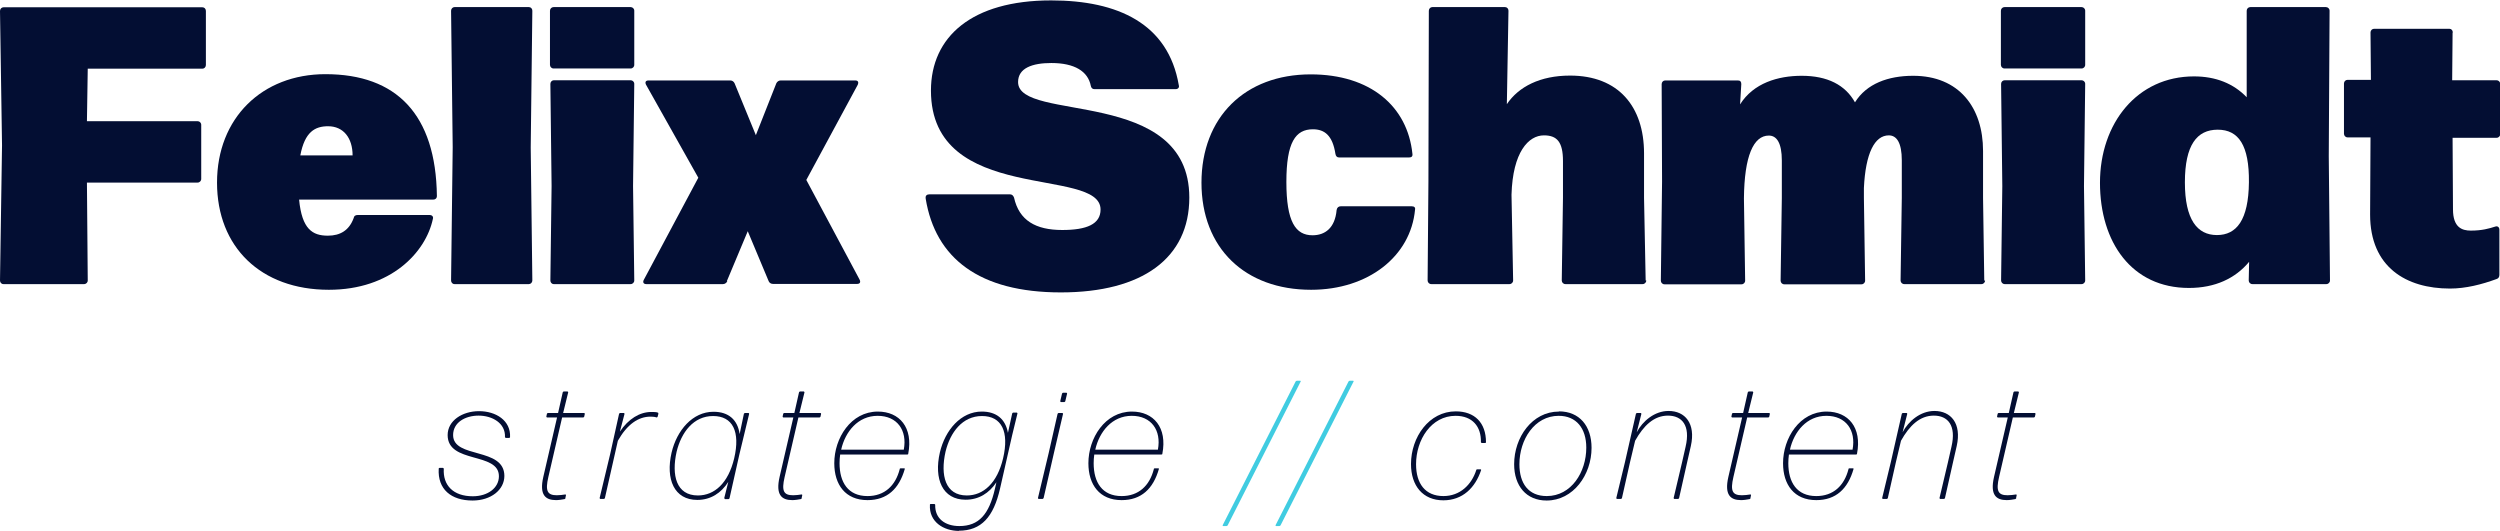
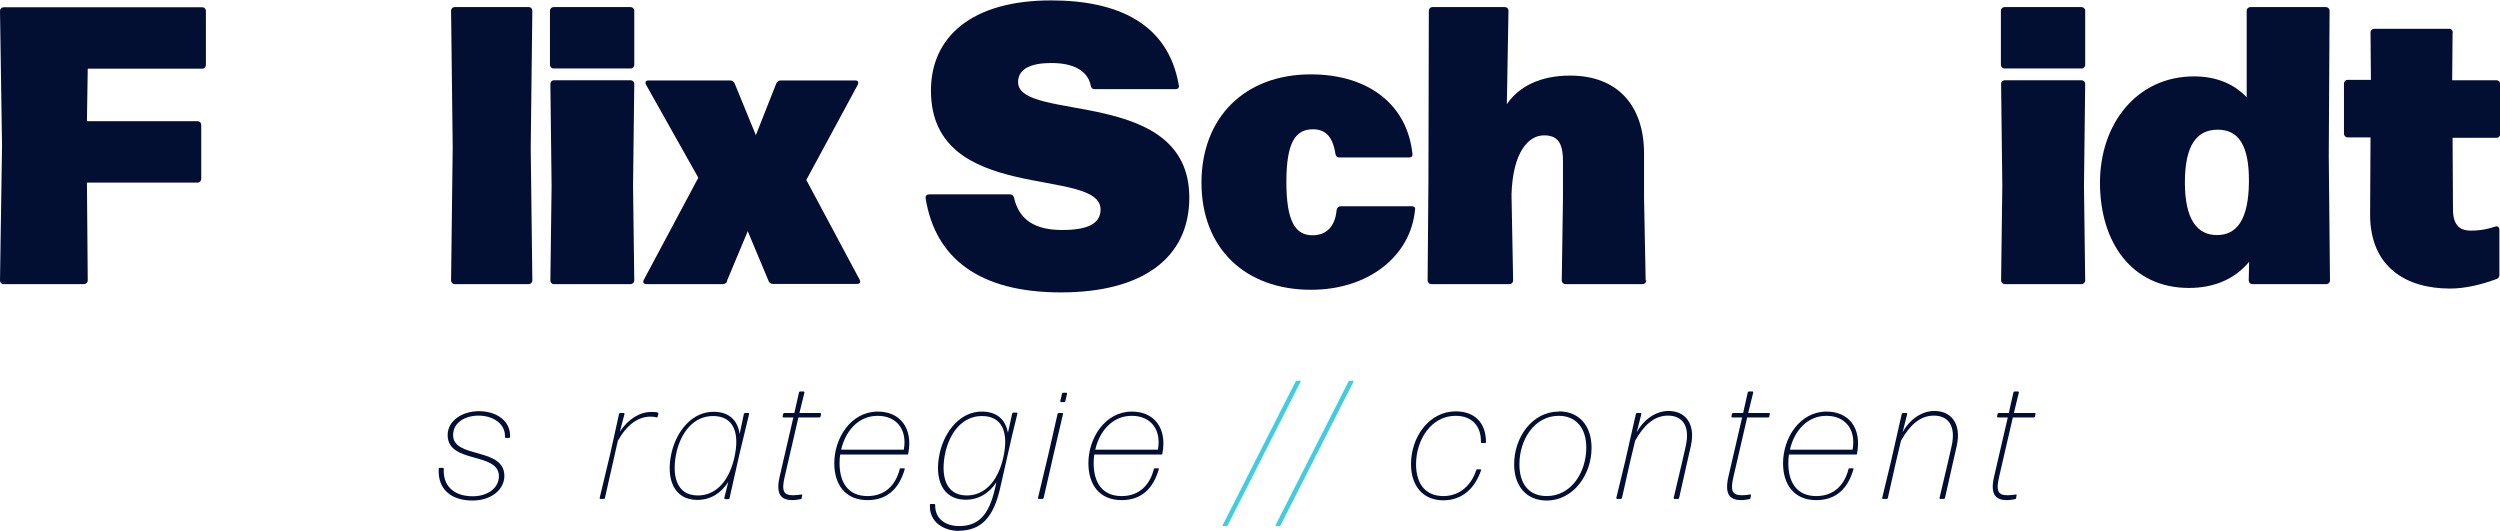
<svg xmlns="http://www.w3.org/2000/svg" data-name="Ebene 2" id="Ebene_2" viewBox="0 0 123.37 26.2">
  <defs>
    <style>
      .cls-1 {
        fill: #030e33;
      }

      .cls-2 {
        fill: #40cce1;
      }
    </style>
  </defs>
  <g data-name="Ebene 1" id="Ebene_1-2">
    <g>
      <g>
        <path class="cls-1" d="m4.33,13.84c0,.1-.08.18-.18.18H.17c-.1,0-.17-.08-.17-.18l.1-6.67-.1-6.63c0-.1.08-.18.17-.18h9.82c.1,0,.17.08.17.18v2.67c0,.1-.08.18-.17.18h-5.66l-.04,2.59h5.46c.1,0,.18.08.18.18v2.67c0,.1-.08.18-.18.18h-5.46l.04,4.84Z" />
-         <path class="cls-1" d="m17.45,10.77c.02-.12.1-.16.2-.16h3.55c.12,0,.2.08.16.2-.35,1.64-2.07,3.49-5.13,3.49-3.36,0-5.52-2.11-5.52-5.29s2.22-5.35,5.35-5.35c3.51,0,5.45,1.99,5.5,6.01,0,.12-.08.18-.18.18h-6.62c.14,1.46.66,1.78,1.42,1.78.62,0,1.05-.27,1.27-.86Zm-2.63-3.1h2.58c0-.86-.45-1.44-1.21-1.44-.64,0-1.15.27-1.37,1.44Z" />
        <path class="cls-1" d="m26.27,13.84c0,.1-.08.18-.17.18h-3.67c-.1,0-.17-.08-.17-.18l.08-6.58-.08-6.73c0-.1.08-.18.17-.18h3.67c.1,0,.17.08.17.18l-.08,6.75.08,6.56Z" />
        <path class="cls-1" d="m31.3.53v2.67c0,.1-.08.18-.18.18h-3.8c-.1,0-.18-.08-.18-.18V.53c0-.1.08-.18.18-.18h3.8c.1,0,.18.08.18.18Zm0,13.31c0,.1-.08.18-.18.18h-3.79c-.1,0-.17-.08-.17-.18l.06-4.66-.06-5.04c0-.1.08-.18.17-.18h3.79c.1,0,.18.08.18.18l-.06,5.04.06,4.66Z" />
        <path class="cls-1" d="m35.89,13.88c-.04.08-.12.14-.21.14h-3.79c-.14,0-.18-.1-.12-.21l2.69-5.04-2.58-4.59c-.06-.12-.02-.21.12-.21h4.04c.1,0,.17.06.21.14l1.05,2.56,1.01-2.56c.04-.08.12-.14.21-.14h3.69c.14,0,.17.1.12.21l-2.54,4.7,2.63,4.92c.06.12.02.21-.12.21h-4.16c-.1,0-.18-.06-.21-.14l-1.03-2.46-1.03,2.46Z" />
        <path class="cls-1" d="m45.68,9.78c-.02-.12.06-.19.18-.19h3.98c.1,0,.16.06.2.16.25,1.13,1.07,1.6,2.38,1.6,1.21,0,1.89-.29,1.89-1.01,0-2.15-8.37-.21-8.37-5.87,0-2.65,2.01-4.45,5.93-4.45,3.3,0,5.78,1.15,6.3,4.18.04.12-.04.2-.16.2h-4c-.1,0-.16-.06-.18-.16-.14-.72-.8-1.13-1.95-1.13-.94,0-1.64.25-1.64.94,0,2.01,8.45.21,8.45,5.7,0,2.99-2.32,4.68-6.34,4.68s-6.19-1.68-6.67-4.63Z" />
        <path class="cls-1" d="m59.29,9.02c0-3.24,2.15-5.35,5.39-5.35,2.95,0,4.78,1.58,5.02,3.92.02.12-.04.18-.16.18h-3.46c-.1,0-.16-.06-.18-.18-.14-.9-.53-1.21-1.11-1.21-.86,0-1.31.64-1.31,2.6s.45,2.63,1.29,2.63c.61,0,1.11-.35,1.19-1.25.02-.12.1-.18.2-.18h3.51c.12,0,.18.06.16.16-.21,2.3-2.3,3.96-5.13,3.96-3.26,0-5.41-2.05-5.41-5.29Z" />
        <path class="cls-1" d="m81.24,13.84c0,.1-.08.18-.18.18h-3.81c-.1,0-.18-.08-.18-.18l.06-4.08v-1.81c0-.94-.29-1.27-.94-1.27-.76,0-1.54.82-1.6,2.93l.08,4.23c0,.1-.08.18-.18.18h-3.86c-.1,0-.18-.08-.18-.18l.04-4.9.02-8.41c0-.1.08-.18.17-.18h3.59c.1,0,.17.08.17.18l-.08,4.61c.58-.86,1.64-1.41,3.12-1.41,2.38,0,3.65,1.52,3.65,3.84v2.19l.08,4.08Z" />
-         <path class="cls-1" d="m97.96,13.84c0,.1-.08.18-.18.18h-3.81c-.1,0-.18-.08-.18-.18l.06-4.08v-1.85c0-.86-.25-1.23-.64-1.23-.7,0-1.15.88-1.23,2.6v.49l.06,4.08c0,.1-.08.18-.18.18h-3.81c-.1,0-.18-.08-.18-.18l.06-4.08v-1.85c0-.86-.25-1.23-.64-1.23-.76,0-1.21,1.01-1.23,3.1l.06,4.06c0,.1-.08.18-.18.18h-3.8c-.1,0-.18-.08-.18-.18l.06-4.9-.02-4.8c0-.1.08-.18.17-.18h3.59c.12,0,.17.06.17.18l-.06,1c.66-1.05,1.87-1.41,3.04-1.41,1.27,0,2.15.45,2.63,1.31.57-.92,1.64-1.31,2.87-1.31,2.26,0,3.45,1.56,3.45,3.71v2.32l.06,4.08Z" />
        <path class="cls-1" d="m102.9.53v2.67c0,.1-.08.18-.18.18h-3.8c-.1,0-.18-.08-.18-.18V.53c0-.1.08-.18.18-.18h3.8c.1,0,.18.08.18.18Zm0,13.31c0,.1-.08.18-.18.18h-3.79c-.1,0-.18-.08-.18-.18l.06-4.66-.06-5.04c0-.1.08-.18.18-.18h3.79c.1,0,.18.08.18.18l-.06,5.04.06,4.66Z" />
        <path class="cls-1" d="m114.96.53l-.04,7.18.06,6.13c0,.1-.08.18-.18.18h-3.65c-.1,0-.18-.08-.18-.18l.02-.92c-.68.82-1.68,1.29-2.97,1.29-2.83,0-4.39-2.26-4.39-5.19s1.83-5.25,4.64-5.25c1.07,0,1.95.35,2.6,1.03V.53c0-.1.08-.18.18-.18h3.73c.1,0,.18.08.18.18Zm-5.52,5.87c-1.03,0-1.62.76-1.62,2.6s.61,2.6,1.58,2.6,1.56-.74,1.58-2.6c.02-1.83-.51-2.6-1.54-2.6Z" />
        <path class="cls-1" d="m121.03,1.62l-.02,2.34h2.19c.1,0,.18.08.18.18v2.48c0,.1-.08.18-.18.18h-2.17l.02,3.53c0,.9.45,1.05.88,1.05.55,0,.9-.1,1.21-.2.12-.04.2.04.2.16v2.22c0,.1-.04.18-.14.21-.74.27-1.52.47-2.3.47-2.15,0-3.94-1.05-3.94-3.65l.02-3.81h-1.13c-.1,0-.18-.08-.18-.18v-2.48c0-.1.08-.18.18-.18h1.15l-.02-2.34c0-.1.08-.18.18-.18h3.71c.1,0,.17.08.17.18Z" />
      </g>
      <g>
        <path class="cls-1" d="m24.89,23.48c0,.7-.67,1.22-1.57,1.22-1.06,0-1.73-.56-1.67-1.57,0-.03.02-.04.04-.04h.17s.04.02.04.04c-.05.82.47,1.36,1.43,1.36.74,0,1.29-.41,1.29-.99,0-1.21-2.53-.6-2.53-2.03,0-.71.72-1.18,1.55-1.18s1.57.46,1.53,1.28c0,.02-.02.04-.04.04h-.17s-.04-.02-.04-.04c.03-.69-.63-1.06-1.3-1.06s-1.26.34-1.26.96c0,1.18,2.53.58,2.53,2.02Z" />
-         <path class="cls-1" d="m27.91,24.58s-.02.04-.05.05c-.11.02-.28.05-.42.05-.53,0-.83-.26-.63-1.14l.68-2.94h-.5s-.03-.02-.03-.04l.03-.14s.02-.04.05-.04h.5l.23-1.02s.02-.04.05-.04h.19s.03.02.03.04l-.25,1.02h1.04s.03.02.03.04l-.03.14s-.02.04-.05.04h-1.04l-.68,2.94c-.16.69-.05.9.42.9.13,0,.3-.02.42-.04.02,0,.03.02.03.03l-.03.15Z" />
        <path class="cls-1" d="m29.62,24.62s-.03-.02-.03-.04l.52-2.17.44-1.99s.03-.04.05-.04h.19s.03.02.03.04l-.23.88c.42-.63.98-.97,1.55-.97.12,0,.24,0,.32.03.02,0,.03.03.03.06l-.04.15s-.02.03-.05.03c-.08-.03-.18-.04-.3-.04-.6,0-1.15.38-1.61,1.19l-.64,2.83s-.02.04-.05.04h-.19Z" />
        <path class="cls-1" d="m35.77,24.62s-.03-.02-.03-.04l.2-.8c-.35.55-.87.89-1.53.89-1.14,0-1.57-1.02-1.27-2.33.26-1.11,1.04-2.02,2.07-2.02.75,0,1.19.4,1.29,1.1l.21-1s.03-.04.05-.04h.18s.03.02.03.04l-.48,1.99-.49,2.18s-.02.04-.05.04h-.18Zm-1.33-.17c.82,0,1.5-.61,1.79-1.83.31-1.32-.07-2.09-1.04-2.09s-1.57.81-1.8,1.76c-.26,1.16-.02,2.16,1.05,2.16Z" />
        <path class="cls-1" d="m39.57,24.58s-.02.04-.05.05c-.11.02-.28.05-.42.05-.53,0-.83-.26-.63-1.14l.68-2.94h-.5s-.03-.02-.03-.04l.03-.14s.02-.04.05-.04h.5l.23-1.02s.02-.04.05-.04h.19s.03.02.03.04l-.25,1.02h1.04s.03.02.03.04l-.03.14s-.02.04-.05.04h-1.04l-.68,2.94c-.16.69-.05.9.42.9.13,0,.3-.02.42-.04.02,0,.03.02.03.03l-.03.15Z" />
        <path class="cls-1" d="m44.62,23.1s.03.02.03.04c-.28.98-.87,1.54-1.84,1.54-1.09,0-1.64-.76-1.64-1.82,0-1.24.82-2.55,2.15-2.55,1.07,0,1.75.79,1.5,2.08,0,.03-.02.04-.05.04h-3.31c-.02.14-.03.29-.03.43,0,.94.42,1.62,1.38,1.62.84,0,1.38-.51,1.59-1.33,0-.03.02-.04.05-.04h.17Zm-1.31-2.58c-.97,0-1.6.78-1.8,1.67h3.09c.18-.96-.33-1.67-1.29-1.67Z" />
        <path class="cls-1" d="m47.33,26.2c-.77,0-1.49-.45-1.44-1.29,0-.03.02-.04.04-.04h.18s.04.02.04.04c-.02.69.5,1.05,1.19,1.05.97,0,1.47-.58,1.76-1.85l.07-.31c-.36.54-.87.86-1.52.86-1.14,0-1.57-1.02-1.27-2.33.26-1.11,1.04-2.02,2.07-2.02.73,0,1.17.38,1.29,1.05l.21-.96s.03-.04.05-.04h.18s.03.02.03.04l-.26,1.07-.6,2.64c-.32,1.4-.92,2.08-2.04,2.08Zm.38-1.75c.82,0,1.5-.61,1.79-1.83.31-1.32-.07-2.09-1.04-2.09s-1.57.81-1.8,1.76c-.26,1.16-.02,2.16,1.05,2.16Z" />
        <path class="cls-1" d="m51.25,24.62s-.03-.02-.03-.04l.53-2.22.44-1.94s.03-.04.05-.04h.19s.03.02.03.04l-.45,1.93-.51,2.23s-.03.04-.05.04h-.19Zm1.1-4.78s-.03-.02-.03-.04l.09-.38s.03-.04.05-.04h.17s.03.02.03.04l-.09.38s-.02.04-.05.04h-.17Z" />
        <path class="cls-1" d="m57.16,23.1s.03.02.03.04c-.28.98-.87,1.54-1.84,1.54-1.09,0-1.64-.76-1.64-1.82,0-1.24.82-2.55,2.15-2.55,1.07,0,1.75.79,1.5,2.08,0,.03-.02.04-.05.04h-3.31c-.02.14-.03.29-.03.43,0,.94.42,1.62,1.38,1.62.84,0,1.38-.51,1.59-1.33,0-.03.02-.04.05-.04h.17Zm-1.31-2.58c-.97,0-1.6.78-1.8,1.67h3.09c.18-.96-.33-1.67-1.29-1.67Z" />
        <path class="cls-2" d="m60.36,25.96s-.03-.02-.03-.03l3.61-7.11s.03-.03.06-.03h.17s.03.02.02.03l-3.61,7.11s-.03.03-.06.03h-.16Z" />
        <path class="cls-2" d="m62.97,25.96s-.03-.02-.03-.03l3.61-7.11s.03-.03.06-.03h.17s.03.02.02.03l-3.61,7.11s-.03.03-.06.03h-.16Z" />
        <path class="cls-1" d="m71.23,24.69c-1.01,0-1.6-.71-1.6-1.79,0-1.33.89-2.6,2.21-2.6.93,0,1.49.56,1.49,1.52,0,.03-.02.04-.04.04h-.17s-.04-.02-.04-.04c.02-.77-.42-1.3-1.25-1.3-1.2,0-1.95,1.18-1.95,2.39,0,.95.45,1.57,1.35,1.57.82,0,1.39-.56,1.62-1.28,0-.03.03-.04.05-.04h.17s.03.02.02.04c-.29.87-.91,1.49-1.87,1.49Z" />
        <path class="cls-1" d="m76.93,20.3c1.01,0,1.61.72,1.61,1.8,0,1.33-.9,2.6-2.22,2.6-1,0-1.6-.72-1.6-1.79,0-1.33.89-2.6,2.21-2.6Zm-.6,4.18c1.21,0,1.95-1.18,1.95-2.39,0-.95-.49-1.57-1.36-1.57-1.2,0-1.94,1.18-1.94,2.39,0,.94.44,1.57,1.35,1.57Z" />
        <path class="cls-1" d="m79.79,24.62s-.03-.02-.03-.04l.43-1.78.54-2.38s.03-.04.05-.04h.19s.03.02.03.04l-.23.91c.29-.55.88-1.05,1.57-1.05.81,0,1.35.61,1.1,1.73l-.18.79-.4,1.78s-.02.04-.05.04h-.19s-.03-.02-.03-.04l.42-1.78.17-.75c.25-1.06-.18-1.54-.87-1.54s-1.2.49-1.62,1.24l-.25,1.05-.4,1.78s-.02.04-.05.04h-.19Z" />
        <path class="cls-1" d="m86.39,24.58s-.02.04-.05.05c-.11.02-.28.05-.42.05-.53,0-.83-.26-.63-1.14l.68-2.94h-.5s-.03-.02-.03-.04l.03-.14s.02-.04.05-.04h.5l.23-1.02s.02-.04.05-.04h.19s.03.02.03.04l-.25,1.02h1.04s.03.02.03.04l-.03.14s-.02.04-.05.04h-1.04l-.68,2.94c-.16.69-.05.9.42.9.13,0,.3-.02.42-.04.02,0,.03.02.03.03l-.03.15Z" />
        <path class="cls-1" d="m91.44,23.1s.03.02.03.04c-.28.98-.87,1.54-1.84,1.54-1.09,0-1.64-.76-1.64-1.82,0-1.24.82-2.55,2.15-2.55,1.07,0,1.75.79,1.5,2.08,0,.03-.02.04-.05.04h-3.31c-.02.14-.03.29-.03.43,0,.94.42,1.62,1.38,1.62.84,0,1.38-.51,1.59-1.33,0-.03.02-.04.05-.04h.17Zm-1.31-2.58c-.97,0-1.6.78-1.8,1.67h3.09c.18-.96-.33-1.67-1.29-1.67Z" />
        <path class="cls-1" d="m92.91,24.62s-.03-.02-.03-.04l.43-1.78.54-2.38s.03-.04.05-.04h.19s.03.02.03.04l-.23.91c.29-.55.88-1.05,1.57-1.05.81,0,1.35.61,1.1,1.73l-.18.79-.4,1.78s-.02.04-.05.04h-.19s-.03-.02-.03-.04l.42-1.78.17-.75c.25-1.06-.18-1.54-.87-1.54s-1.2.49-1.62,1.24l-.25,1.05-.4,1.78s-.02.04-.05.04h-.19Z" />
        <path class="cls-1" d="m99.5,24.58s-.02.04-.05.05c-.11.02-.28.05-.42.05-.53,0-.83-.26-.63-1.14l.68-2.94h-.5s-.03-.02-.03-.04l.03-.14s.02-.04.05-.04h.5l.23-1.02s.02-.04.05-.04h.19s.03.02.03.04l-.25,1.02h1.04s.03.02.03.04l-.03.14s-.02.04-.05.04h-1.04l-.68,2.94c-.16.69-.05.9.42.9.13,0,.3-.02.42-.04.02,0,.03.02.03.03l-.03.15Z" />
      </g>
    </g>
  </g>
</svg>